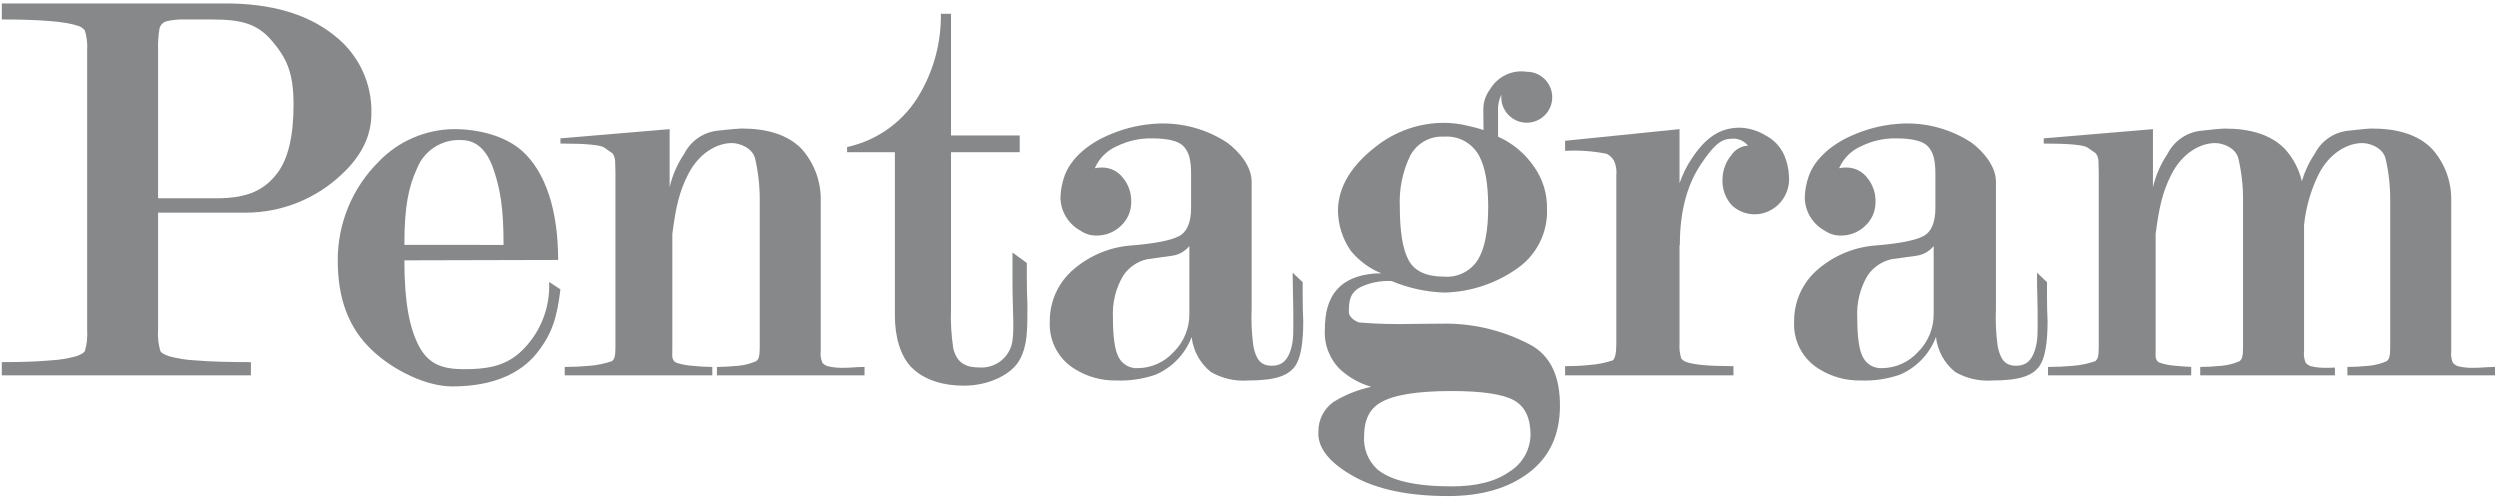
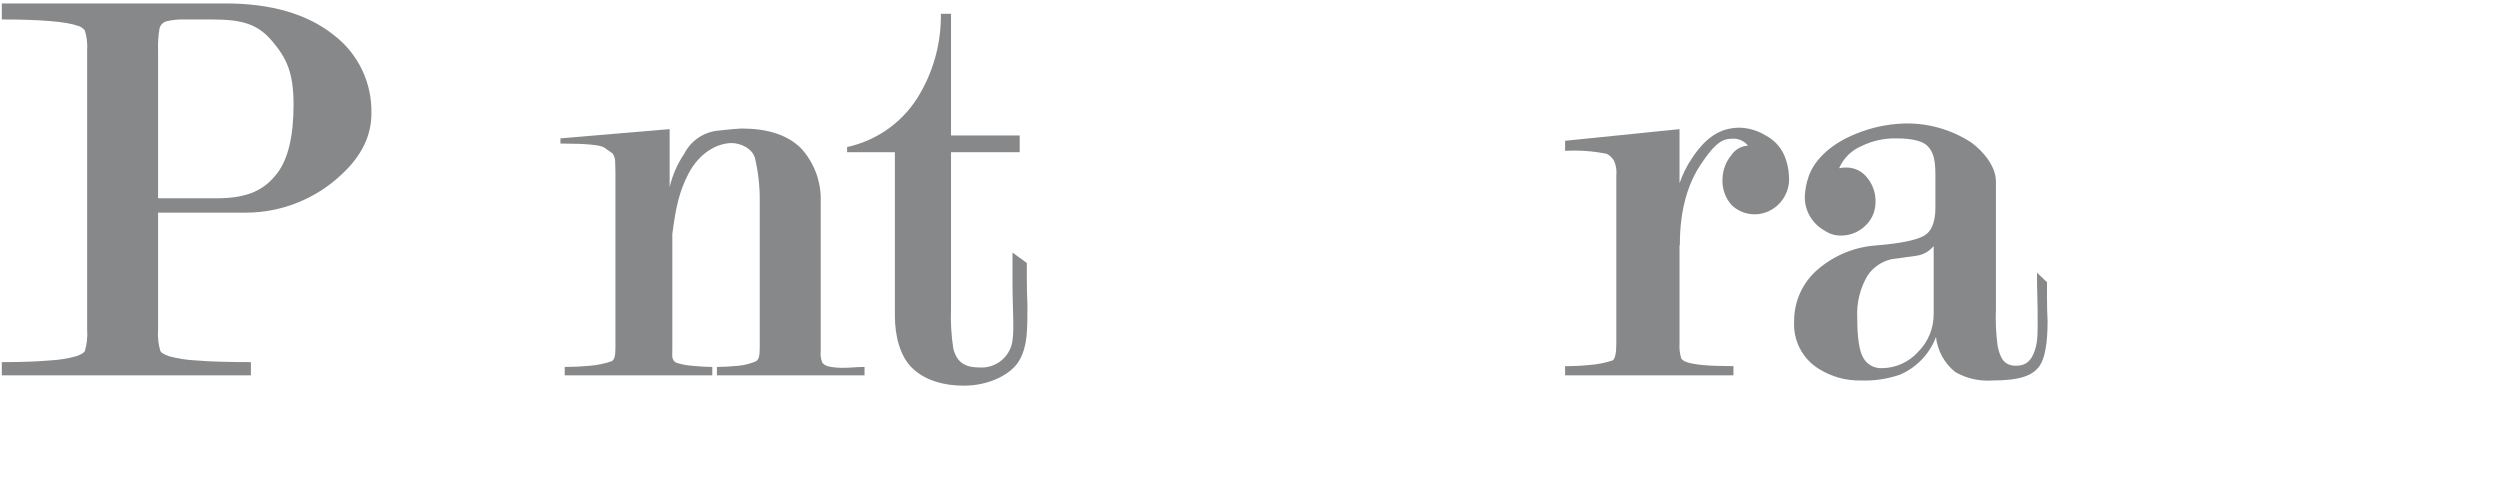
<svg xmlns="http://www.w3.org/2000/svg" width="128px" height="25.46px" viewBox="0 0 367 73" version="1.1">
  <desc>Created with Sketch.</desc>
  <defs />
  <g id="Page-1" stroke="none" stroke-width="1" fill="none" fill-rule="evenodd">
    <path d="M23.202,31.218 L23.202,48.404 C23.124,49.464 23.239,50.529 23.541,51.548 C23.653,51.774 24.049,52.016 24.726,52.269 C26.023,52.633 27.358,52.847 28.704,52.906 C30.679,53.077 33.388,53.162 36.831,53.161 L36.831,55.104 L0.262,55.104 L0.262,53.161 C3.141,53.161 5.525,53.076 7.415,52.906 C8.719,52.842 10.011,52.628 11.266,52.269 C11.944,52.016 12.338,51.769 12.452,51.548 C12.752,50.529 12.867,49.465 12.79,48.406 L12.79,7.443 C12.862,6.44 12.747,5.432 12.452,4.471 C12.195,4.142 11.839,3.903 11.437,3.791 C9.686,3.17 5.961,2.859 0.262,2.858 L0.262,0.504 L33.106,0.504 C39.821,0.504 45.125,2.056 49.019,5.159 C52.591,7.894 54.636,12.175 54.519,16.672 C54.519,19.888 53.108,22.821 50.287,25.472 C46.471,29.157 41.373,31.217 36.068,31.218 L23.202,31.218 Z M23.202,29.108 L31.786,29.108 C36.486,29.108 38.841,27.841 40.711,25.408 C42.297,23.314 43.09,19.974 43.091,15.388 C43.091,10.579 42.041,8.519 39.945,6.03 C37.849,3.541 35.554,2.861 31.191,2.861 L27.112,2.861 C26.226,2.828 25.34,2.914 24.477,3.116 C23.952,3.243 23.542,3.653 23.414,4.177 C23.23,5.256 23.159,6.351 23.202,7.445 L23.202,29.108 Z" id="Shape" fill="#878889" fill-rule="nonzero" />
-     <path d="M59.362,38.218 C59.362,44.286 60.081,48.125 61.519,50.847 C62.957,53.569 65.145,54.196 68.08,54.196 C71.18,54.196 73.921,53.879 76.291,51.777 C79.209,49.132 80.793,45.32 80.608,41.386 L82.269,42.479 C81.769,46.657 81.029,49.032 78.836,51.797 C76.457,54.797 72.422,56.728 66.387,56.728 C62.606,56.728 57.859,54.421 54.756,51.543 C51.086,48.158 49.579,43.729 49.579,38.254 C49.554,32.826 51.702,27.614 55.543,23.779 C58.44,20.738 62.443,18.998 66.643,18.955 C70.311,18.955 74.174,19.971 76.6,22.115 C80.156,25.276 81.933,30.995 81.933,38.161 L59.362,38.218 Z M73.921,35.953 C73.921,30.481 73.433,27.762 72.457,24.883 C71.481,22.004 69.904,20.564 67.728,20.564 C64.912,20.405 62.307,22.052 61.243,24.664 C59.988,27.402 59.362,30.191 59.362,35.949 L73.921,35.953 Z" id="Shape" fill="#878889" fill-rule="nonzero" />
    <path d="M98.697,34.35 L98.697,51.018 C98.697,52.153 98.626,52.418 98.797,52.762 C98.902,53.006 99.107,53.192 99.36,53.273 C100.101,53.507 100.868,53.65 101.644,53.699 C102.745,53.811 103.718,53.867 104.565,53.868 L104.565,55.098 L82.895,55.098 L82.895,53.868 C84.135,53.868 85.362,53.812 86.577,53.699 C87.687,53.607 88.782,53.378 89.836,53.017 C90.175,52.734 90.344,52.38 90.344,51.017 L90.344,25.243 C90.344,24.732 90.33,24.222 90.302,23.711 C90.301,23.284 90.168,22.868 89.921,22.52 L88.701,21.668 C88.137,21.272 85.993,21.074 82.269,21.074 L82.269,20.312 L98.301,18.958 L98.301,27.474 C98.709,25.725 99.435,24.066 100.442,22.579 C101.42,20.641 103.333,19.35 105.496,19.168 C107.244,18.972 108.373,18.872 108.882,18.868 C112.437,18.868 115.571,19.693 117.659,21.842 C119.442,23.824 120.446,26.387 120.482,29.053 L120.482,51.541 C120.409,52.132 120.497,52.732 120.736,53.277 C120.966,53.521 121.258,53.697 121.582,53.785 C122.33,53.946 123.095,54.015 123.86,53.991 C124.43,54.02 125.839,53.867 126.912,53.867 L126.912,55.097 L105.242,55.097 L105.242,53.867 C106.144,53.867 107.188,53.811 108.374,53.698 C109.287,53.613 110.18,53.383 111.02,53.016 C111.359,52.733 111.528,52.379 111.528,51.016 L111.528,29.501 C111.548,27.412 111.321,25.328 110.851,23.292 C110.478,21.735 108.63,21.003 107.419,21.003 C105.337,21.003 102.641,22.385 101.005,25.618 C99.763,28.056 99.205,30.324 98.698,34.35" id="Shape" fill="#878889" fill-rule="nonzero" />
    <path d="M150.738,38.6 L150.738,40.965 C150.738,42.264 150.767,43.506 150.826,44.69 C150.826,48.64 150.826,50.711 149.691,52.816 C148.556,54.921 145.22,56.616 141.538,56.616 C138.03,56.616 135.458,55.582 133.822,53.943 C132.186,52.304 131.367,49.428 131.367,46.381 L131.367,22.343 L124.353,22.343 L124.353,21.582 C128.964,20.587 132.916,17.64 135.187,13.506 C137.166,10.008 138.178,6.046 138.118,2.028 L139.608,2.028 L139.608,19.889 L149.691,19.889 L149.691,22.343 L139.608,22.343 L139.608,45.306 C139.532,47.282 139.647,49.261 139.953,51.215 C140.526,53.356 141.818,53.946 143.828,53.946 C145.937,54.07 147.857,52.737 148.477,50.718 C148.993,49.034 148.632,45.833 148.632,41.118 L148.632,37.075 L150.738,38.6 Z" id="Shape" fill="#878889" fill-rule="nonzero" />
-     <path d="M174.853,30.518 L174.853,25.584 C174.853,23.317 174.492,22.301 173.772,21.507 C173.052,20.713 171.5,20.315 169.118,20.315 C167.351,20.277 165.6,20.662 164.012,21.439 C162.536,22.059 161.356,23.226 160.718,24.695 C161.049,24.623 161.388,24.589 161.727,24.595 C162.951,24.569 164.114,25.131 164.854,26.107 C165.646,27.074 166.074,28.287 166.065,29.537 C166.109,30.913 165.55,32.239 164.535,33.168 C163.578,34.086 162.299,34.593 160.972,34.58 C160.136,34.595 159.317,34.349 158.628,33.875 C156.843,32.91 155.715,31.06 155.674,29.032 C155.703,27.931 155.907,26.842 156.279,25.806 C157.22,23.181 159.898,20.959 163.064,19.693 C165.327,18.744 167.744,18.215 170.197,18.131 C173.702,18.026 177.156,18.992 180.097,20.901 C182.015,22.308 183.74,24.501 183.74,26.639 L183.74,45.301 C183.66,47.145 183.746,48.992 183.995,50.821 C184.389,52.736 185.056,53.692 186.695,53.692 C188.162,53.692 188.946,52.955 189.453,51.439 C189.96,49.923 189.853,48.447 189.853,45.585 C189.853,44.801 189.839,44.016 189.811,43.229 C189.783,42.442 189.769,41.629 189.768,40.789 L189.768,40.032 L191.234,41.424 L191.234,43.757 C191.234,44.941 191.262,46.069 191.319,47.142 C191.319,50.416 190.922,52.616 190.128,53.742 C189.107,55.151 187.254,55.857 183.189,55.857 C181.289,55.993 179.392,55.555 177.744,54.6 C176.172,53.329 175.162,51.491 174.934,49.482 C173.988,51.979 172.061,53.979 169.602,55.019 C167.778,55.642 165.856,55.926 163.93,55.857 C161.748,55.908 159.6,55.317 157.751,54.157 C155.351,52.687 153.953,50.018 154.111,47.208 C154.074,44.236 155.374,41.405 157.652,39.496 C160.068,37.439 163.085,36.219 166.252,36.021 C169.625,35.739 171.902,35.287 173.081,34.664 C174.26,34.041 174.851,32.657 174.852,30.511 M174.598,46.011 L174.598,36.118 C173.926,36.945 172.949,37.468 171.888,37.569 C170.693,37.742 169.536,37.903 168.416,38.051 C166.985,38.368 165.73,39.22 164.906,40.432 C163.784,42.315 163.253,44.492 163.38,46.68 C163.38,49.556 163.672,51.503 164.257,52.52 C164.815,53.522 165.898,54.115 167.043,54.044 C169.034,54.02 170.927,53.172 172.27,51.702 C173.795,50.205 174.637,48.147 174.598,46.011" id="Shape" fill="#878889" fill-rule="nonzero" />
    <path d="M284.118,30.518 L284.118,25.584 C284.118,23.317 283.757,22.301 283.038,21.507 C282.319,20.713 280.765,20.315 278.383,20.315 C276.616,20.277 274.866,20.662 273.278,21.439 C271.802,22.059 270.622,23.226 269.984,24.695 C270.315,24.623 270.653,24.589 270.992,24.595 C272.217,24.569 273.38,25.131 274.12,26.107 C274.911,27.074 275.339,28.287 275.33,29.537 C275.374,30.912 274.815,32.238 273.801,33.168 C272.843,34.087 271.564,34.593 270.237,34.58 C269.401,34.595 268.582,34.349 267.893,33.875 C266.109,32.91 264.981,31.06 264.94,29.032 C264.969,27.931 265.173,26.842 265.545,25.806 C266.485,23.181 269.164,20.959 272.329,19.693 C274.592,18.745 277.009,18.215 279.462,18.131 C282.967,18.026 286.421,18.992 289.362,20.901 C291.279,22.308 293.005,24.501 293.005,26.639 L293.005,45.301 C292.926,47.145 293.011,48.992 293.259,50.821 C293.653,52.736 294.321,53.692 295.959,53.692 C297.425,53.692 298.209,52.955 298.717,51.439 C299.225,49.923 299.122,48.447 299.122,45.585 C299.122,44.801 299.108,44.016 299.079,43.229 C299.05,42.442 299.036,41.629 299.037,40.789 L299.037,40.032 L300.503,41.424 L300.503,43.757 C300.503,44.941 300.531,46.069 300.588,47.142 C300.588,50.416 300.191,52.616 299.396,53.742 C298.375,55.151 296.523,55.857 292.458,55.857 C290.558,55.993 288.661,55.555 287.012,54.6 C285.44,53.329 284.431,51.491 284.203,49.482 C283.257,51.979 281.33,53.98 278.87,55.019 C277.047,55.642 275.125,55.926 273.199,55.857 C271.017,55.908 268.869,55.317 267.02,54.157 C264.62,52.687 263.222,50.018 263.38,47.208 C263.343,44.236 264.642,41.405 266.92,39.496 C269.336,37.439 272.353,36.22 275.52,36.021 C278.893,35.739 281.169,35.287 282.348,34.664 C283.527,34.041 284.117,32.657 284.119,30.511 M283.865,46.011 L283.865,36.118 C283.193,36.945 282.217,37.468 281.156,37.569 C279.96,37.742 278.803,37.903 277.684,38.051 C276.253,38.368 274.997,39.22 274.173,40.432 C273.051,42.315 272.52,44.492 272.647,46.68 C272.647,49.556 272.939,51.503 273.524,52.52 C274.082,53.522 275.165,54.115 276.31,54.044 C278.301,54.02 280.194,53.172 281.537,51.702 C283.059,50.207 283.9,48.152 283.862,46.018" id="Shape" fill="#878889" fill-rule="nonzero" />
-     <path d="M224.473,50.518 C220.741,48.575 216.602,47.543 212.394,47.508 L207.403,47.55 C204.765,47.624 202.125,47.553 199.494,47.339 C198.685,47.047 198.014,46.415 198.014,45.862 C198.014,44.273 198.096,42.998 199.745,42.135 C201.168,41.472 202.734,41.172 204.302,41.262 C206.744,42.289 209.354,42.861 212.002,42.95 C215.751,42.87 219.395,41.697 222.486,39.575 C225.493,37.617 227.247,34.22 227.101,30.635 C227.144,28.408 226.463,26.226 225.162,24.418 C223.847,22.512 222.031,21.005 219.915,20.065 L219.915,16.418 C219.854,15.542 220.024,14.665 220.409,13.875 L220.409,13.875 C220.395,14.008 220.387,14.141 220.387,14.275 C220.388,16.341 222.063,18.015 224.129,18.015 C226.195,18.015 227.869,16.34 227.869,14.274 C227.869,12.208 226.194,10.533 224.128,10.533 C221.984,10.215 219.86,11.225 218.754,13.09 C218.124,13.915 217.774,14.92 217.754,15.958 C217.754,17.509 217.773,18.658 217.781,19.087 C217.019,18.836 216.244,18.628 215.459,18.463 C214.329,18.186 213.171,18.041 212.008,18.032 C208.338,18.027 204.777,19.275 201.913,21.569 C198.576,24.158 196.413,27.294 196.413,30.974 C196.447,33.051 197.093,35.072 198.27,36.783 C199.465,38.257 201.013,39.405 202.77,40.12 C200.123,40.12 197.803,40.844 196.37,42.396 C194.937,43.948 194.491,45.987 194.491,48.403 C194.359,50.619 195.211,52.78 196.82,54.31 C198.108,55.457 199.637,56.303 201.293,56.785 C199.333,57.207 197.459,57.958 195.751,59.008 C194.353,60.002 193.529,61.616 193.542,63.331 C193.364,65.797 195.267,68.003 198.718,69.931 C202.169,71.859 206.799,72.822 212.61,72.822 C217.498,72.822 221.452,71.672 224.473,69.371 C227.494,67.07 229.004,63.791 229.004,59.534 C229.004,55.508 227.804,52.234 224.474,50.513 M207.045,22.818 C208.014,21.014 209.943,19.938 211.987,20.061 C214.15,19.894 216.201,21.044 217.187,22.976 C218.041,24.603 218.468,27.07 218.469,30.376 C218.469,33.893 217.966,36.478 216.96,38.131 C215.891,39.819 213.973,40.775 211.982,40.611 C209.417,40.611 207.694,39.824 206.814,38.25 C205.934,36.676 205.494,34.051 205.494,30.376 C205.365,27.766 205.897,25.167 207.04,22.817 M221.65,69.2 C219.627,70.667 216.782,71.4 213.115,71.4 C207.83,71.4 204.19,70.567 202.194,68.9 C200.828,67.64 200.113,65.826 200.252,63.973 C200.252,61.679 201.039,60.063 202.614,59.125 C204.507,57.978 207.996,57.405 213.081,57.404 C217.516,57.404 220.559,57.85 222.208,58.742 C223.857,59.634 224.682,61.338 224.683,63.853 C224.639,66.033 223.499,68.045 221.65,69.202" id="Shape" fill="#878889" fill-rule="nonzero" />
    <path d="M261.943,22.827 C261.397,21.558 260.428,20.518 259.201,19.885 C258.065,19.186 256.766,18.793 255.433,18.744 C252.564,18.744 250.445,20.101 248.347,23.279 C247.595,24.403 246.994,25.62 246.557,26.899 L246.557,18.958 L229.757,20.666 L229.757,22.147 C231.794,22.032 233.837,22.175 235.838,22.573 C236.3,22.795 236.684,23.152 236.938,23.597 C237.24,24.265 237.357,25.001 237.277,25.73 L237.277,50.423 C237.277,51.788 237.108,52.613 236.769,52.896 C235.66,53.268 234.508,53.497 233.341,53.579 C232.15,53.7 230.953,53.757 229.756,53.75 L229.756,55.102 L254.473,55.102 L254.473,53.75 C250.749,53.75 248.756,53.55 247.573,53.15 C247.278,53.051 247.015,52.874 246.811,52.639 C246.589,51.924 246.503,51.174 246.557,50.427 L246.557,36.047 C246.587,35.993 246.604,35.932 246.605,35.87 C246.605,31.001 247.694,26.97 249.841,23.895 C251.403,21.613 252.541,20.377 254.089,20.377 C255.045,20.246 256.001,20.625 256.606,21.377 C255.601,21.434 254.683,21.968 254.136,22.813 C253.352,23.766 252.906,24.952 252.868,26.186 C252.764,27.627 253.251,29.048 254.217,30.123 C255.631,31.456 257.699,31.829 259.49,31.073 C261.53,30.206 262.791,28.135 262.625,25.925 C262.593,24.856 262.362,23.802 261.943,22.817" id="Shape" fill="#878889" fill-rule="nonzero" />
-     <path d="M363.222,53.996 C362.457,54.02 361.692,53.951 360.944,53.79 C360.62,53.702 360.327,53.527 360.097,53.282 C359.859,52.736 359.772,52.136 359.844,51.545 L359.844,29.058 C359.807,26.392 358.804,23.829 357.021,21.847 C354.932,19.698 351.799,18.873 348.243,18.873 C347.736,18.873 346.607,18.973 344.857,19.173 C342.694,19.355 340.781,20.646 339.804,22.584 C338.965,23.817 338.327,25.175 337.914,26.608 C337.501,24.835 336.64,23.198 335.414,21.852 C333.326,19.703 330.192,18.878 326.637,18.878 C326.129,18.878 325,18.978 323.251,19.178 C321.088,19.36 319.175,20.651 318.197,22.589 C317.191,24.076 316.465,25.735 316.056,27.484 L316.056,18.958 L300.024,20.312 L300.024,21.074 C303.748,21.074 305.892,21.272 306.457,21.668 L307.676,22.52 C307.923,22.868 308.056,23.284 308.057,23.711 C308.084,24.222 308.099,24.732 308.099,25.243 L308.099,51.018 C308.099,52.38 307.93,52.734 307.591,53.018 C306.537,53.379 305.443,53.608 304.333,53.7 C303.118,53.812 301.891,53.868 300.65,53.868 L300.65,55.099 L321.672,55.099 L321.672,53.858 C320.986,53.837 320.229,53.784 319.4,53.7 C318.624,53.651 317.856,53.508 317.114,53.274 C316.862,53.193 316.657,53.006 316.552,52.763 C316.382,52.423 316.452,52.154 316.452,51.019 L316.452,34.349 C316.96,30.324 317.517,28.056 318.759,25.617 C320.395,22.385 323.091,21.003 325.173,21.003 C326.385,21.003 328.232,21.735 328.605,23.292 C329.075,25.328 329.303,27.412 329.282,29.501 L329.282,51.018 C329.282,52.38 329.113,52.734 328.774,53.018 C327.934,53.385 327.041,53.615 326.128,53.7 C324.943,53.812 323.899,53.868 322.996,53.868 L322.996,55.099 L342.772,55.099 L342.772,53.953 C342.291,53.983 341.872,54.006 341.617,53.993 C340.852,54.017 340.087,53.948 339.339,53.787 C339.015,53.7 338.721,53.524 338.492,53.279 C338.253,52.733 338.165,52.133 338.238,51.542 L338.238,33.028 C338.505,30.452 339.224,27.944 340.362,25.618 C341.999,22.386 344.695,21.004 346.776,21.004 C347.988,21.004 349.836,21.736 350.208,23.293 C350.678,25.329 350.906,27.413 350.885,29.502 L350.885,51.018 C350.885,52.38 350.717,52.734 350.378,53.018 C349.538,53.385 348.645,53.615 347.732,53.7 C346.547,53.812 345.503,53.868 344.6,53.868 L344.6,55.099 L366.269,55.099 L366.269,53.868 C365.197,53.868 363.787,54.022 363.218,53.993" id="Shape" fill="#878889" fill-rule="nonzero" />
  </g>
</svg>